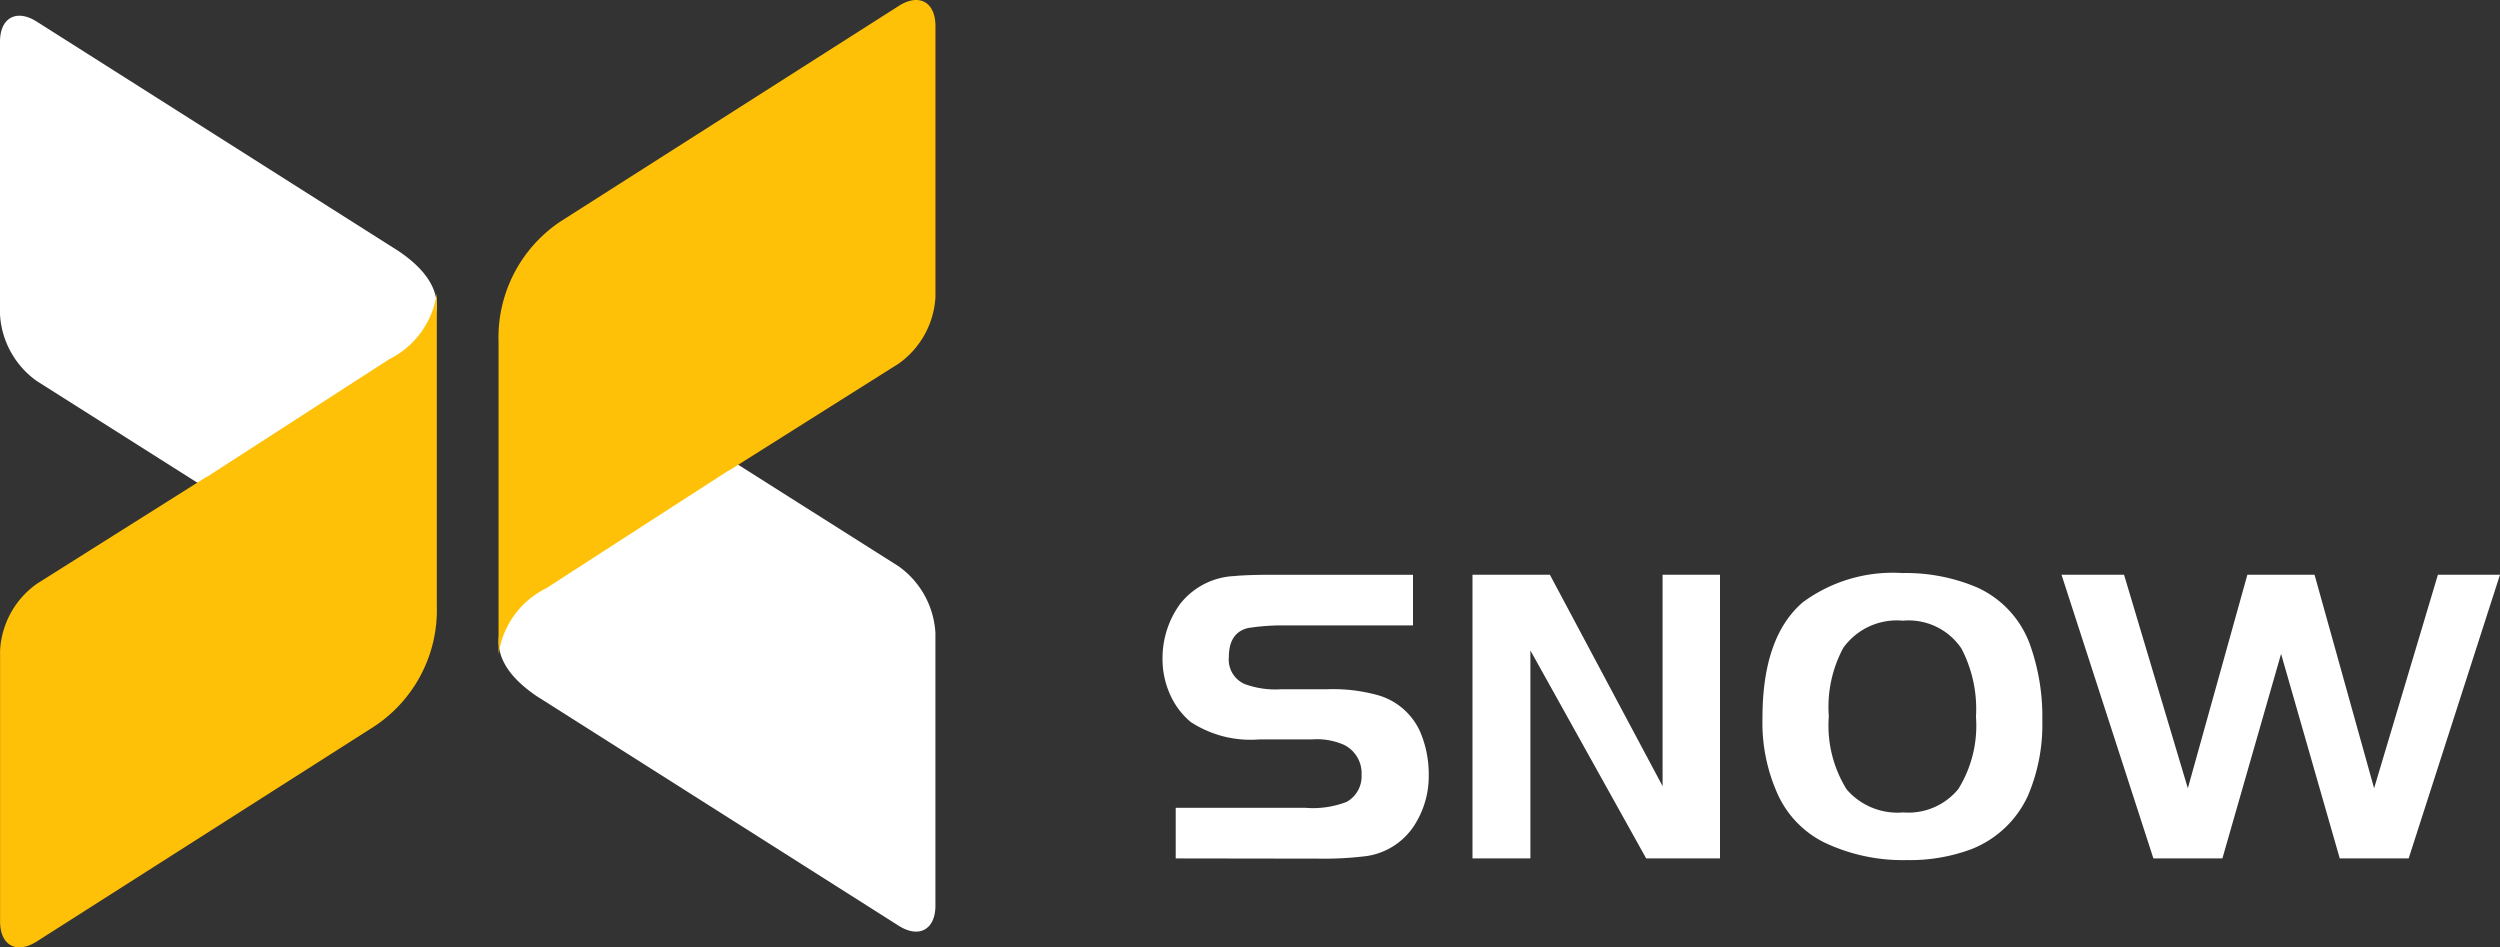
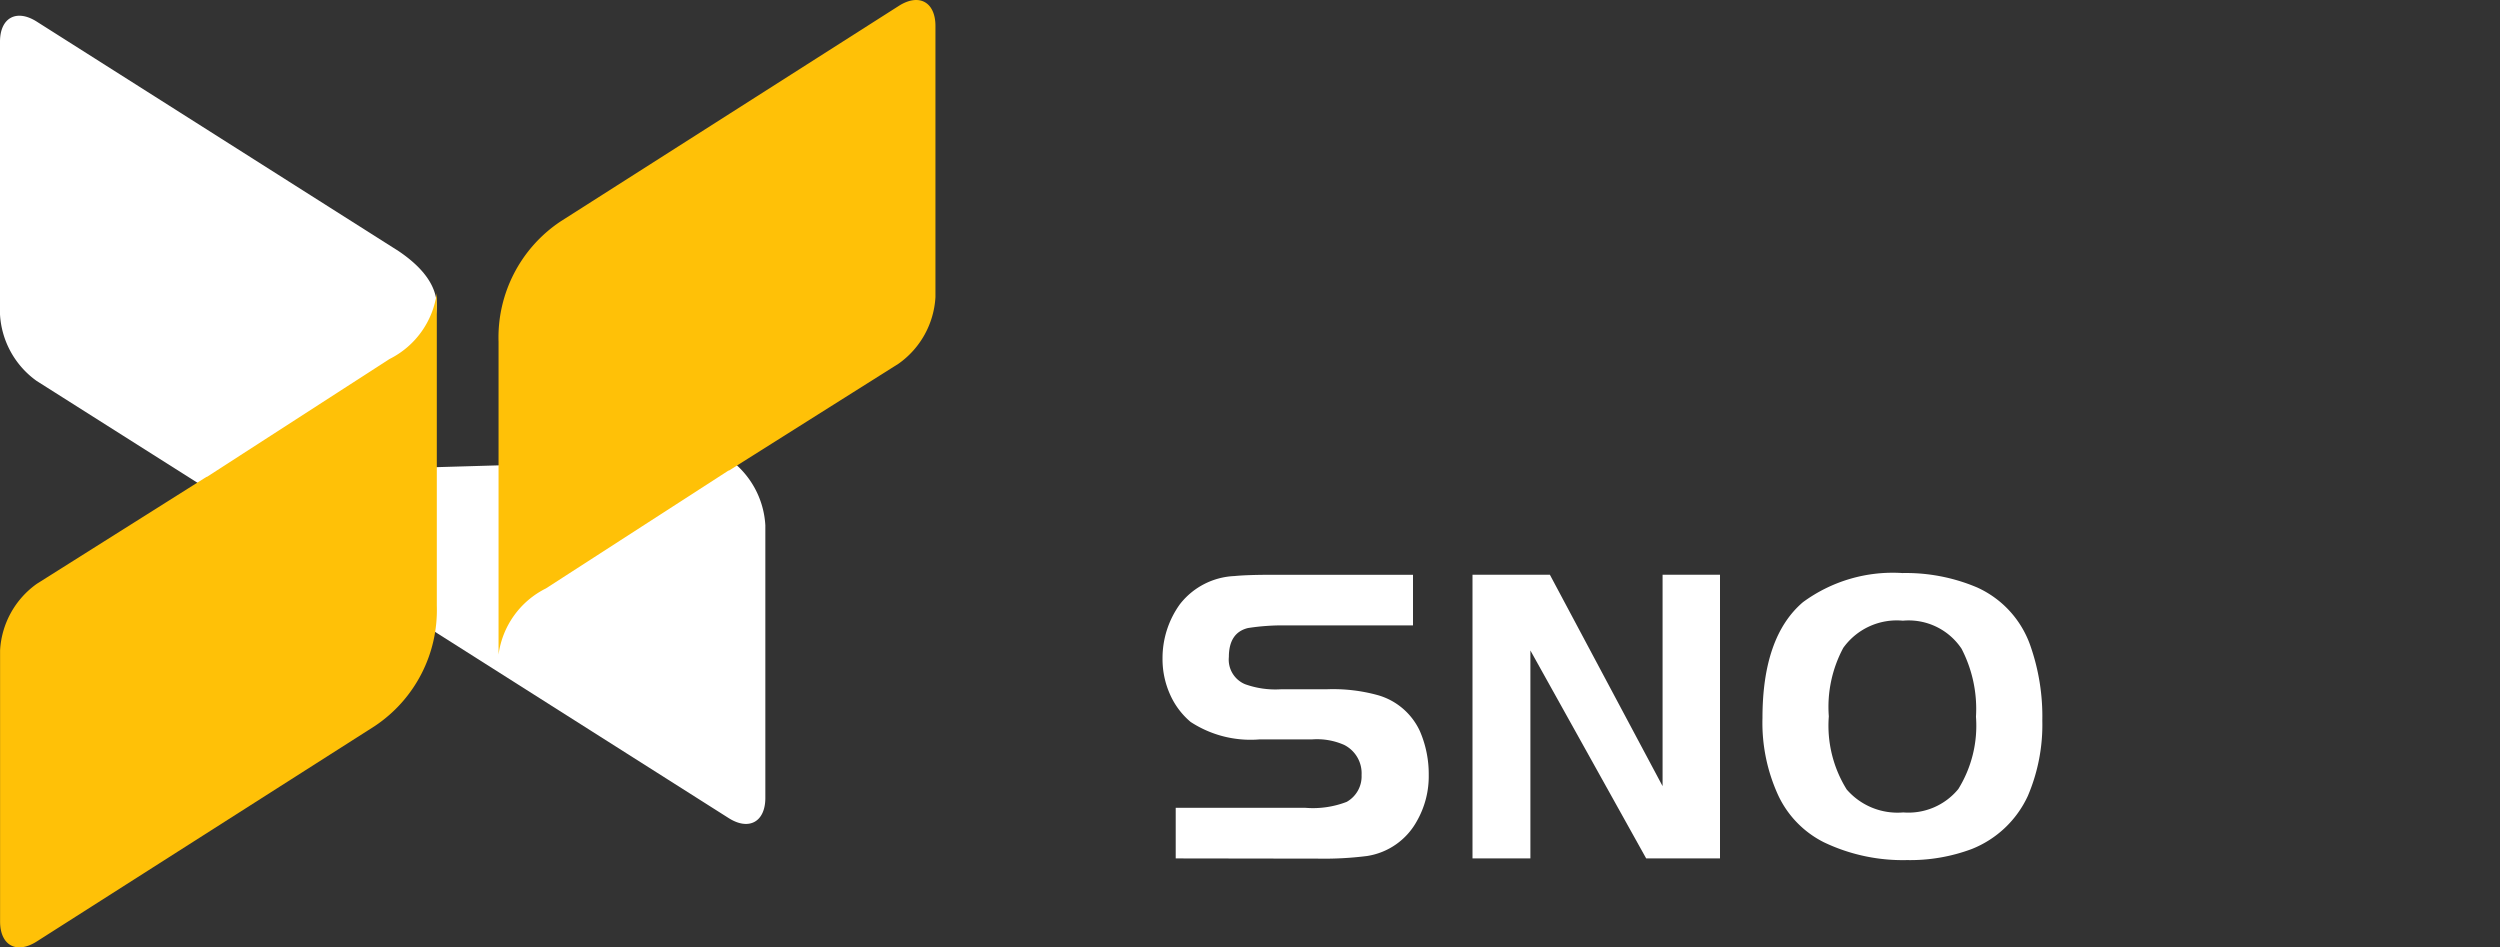
<svg xmlns="http://www.w3.org/2000/svg" width="95" height="36" viewBox="0 0 95 36">
  <rect x="0" y="0" width="95" height="36" fill="#333333" stroke="none" />
  <defs>
    <style>.a{fill:#fff;}.b{fill:#ffc107;}</style>
  </defs>
  <g transform="translate(-126 -385.88)">
    <g transform="translate(126 385.88)">
-       <path class="a" d="M247.333,493.163l6.463,4.092a3.337,3.337,0,0,1,1.395,2.534v10.357c0,.911-.624,1.255-1.394.766l-13.762-8.728c-2.353-1.6-1.527-3.267.358-4.54Z" transform="translate(-219.645 -475.733)" />
+       <path class="a" d="M247.333,493.163a3.337,3.337,0,0,1,1.395,2.534v10.357c0,.911-.624,1.255-1.394.766l-13.762-8.728c-2.353-1.6-1.527-3.267.358-4.54Z" transform="translate(-219.645 -475.733)" />
      <path class="a" d="M140.8,403.993l-6.941,4.481-6.463-4.092A3.336,3.336,0,0,1,126,401.848V391.491c0-.912.624-1.255,1.394-.767l13.762,8.728C143.509,401.048,142.684,402.72,140.8,403.993Z" transform="translate(-126 -389.904)" />
      <path class="b" d="M253.8,387.169c.769-.49,1.392-.148,1.392.764v10.3a3.327,3.327,0,0,1-1.4,2.531l-6.451,4.066-.01-.006-6.941,4.481a3.3,3.3,0,0,0-1.8,2.514s0-11.88,0-11.88a5.3,5.3,0,0,1,2.36-4.582Z" transform="translate(-219.645 -386.945)" />
      <path class="b" d="M133.858,462.723l6.941-4.481a3.3,3.3,0,0,0,1.8-2.514s0,11.88,0,11.88a5.3,5.3,0,0,1-2.36,4.582l-12.844,8.185c-.769.49-1.392.148-1.392-.764v-10.3a3.327,3.327,0,0,1,1.4-2.531l6.452-4.066Z" transform="translate(-126 -444.598)" />
    </g>
    <g transform="translate(170.176 407.656)">
      <path class="a" d="M383.926,451.439v-1.923h4.929a3.556,3.556,0,0,0,1.568-.226,1.111,1.111,0,0,0,.566-1.018,1.207,1.207,0,0,0-.663-1.147,2.55,2.55,0,0,0-1.2-.21h-2a4.159,4.159,0,0,1-2.634-.663,2.892,2.892,0,0,1-.784-1.05,3.275,3.275,0,0,1-.283-1.357,3.5,3.5,0,0,1,.663-2.069,2.778,2.778,0,0,1,2.068-1.067q.485-.048,1.438-.048h5.349v1.923h-4.832a8.625,8.625,0,0,0-1.438.1q-.727.178-.727,1.1a1.01,1.01,0,0,0,.614,1.034,3.4,3.4,0,0,0,1.357.194h1.729a6.387,6.387,0,0,1,1.972.226,2.515,2.515,0,0,1,1.584,1.358,4.108,4.108,0,0,1,.339,1.665,3.432,3.432,0,0,1-.452,1.761,2.61,2.61,0,0,1-1.891,1.325,13,13,0,0,1-1.859.1Z" transform="translate(-383.425 -440.595)" />
      <path class="a" d="M504.9,443.537v7.9h-2.2V440.66h2.941l4.282,8.032V440.66h2.182v10.779H509.3Z" transform="translate(-490.921 -440.595)" />
      <path class="a" d="M619.6,440.006a6.909,6.909,0,0,1,2.844.549,3.8,3.8,0,0,1,2.02,2.214,8.127,8.127,0,0,1,.453,2.844,6.879,6.879,0,0,1-.549,2.86,3.951,3.951,0,0,1-2.133,2.02,6.666,6.666,0,0,1-2.456.42,6.934,6.934,0,0,1-3.167-.679,3.792,3.792,0,0,1-1.729-1.778,6.594,6.594,0,0,1-.6-2.941q0-3.087,1.535-4.4A5.757,5.757,0,0,1,619.6,440.006Zm.016,1.81a2.5,2.5,0,0,0-2.263,1.034,4.745,4.745,0,0,0-.549,2.6,4.585,4.585,0,0,0,.679,2.779,2.553,2.553,0,0,0,2.149.873,2.452,2.452,0,0,0,2.093-.889,4.565,4.565,0,0,0,.671-2.747,4.965,4.965,0,0,0-.549-2.586A2.416,2.416,0,0,0,619.62,441.816Z" transform="translate(-591.485 -440.006)" />
-       <path class="a" d="M731.685,440.66l2.424,8.113,2.262-8.113h2.553l2.263,8.113,2.424-8.113h2.359L742.5,451.439h-2.618l-2.23-7.773-2.23,7.773H732.8l-3.491-10.779Z" transform="translate(-695.147 -440.595)" />
    </g>
  </g>
</svg>